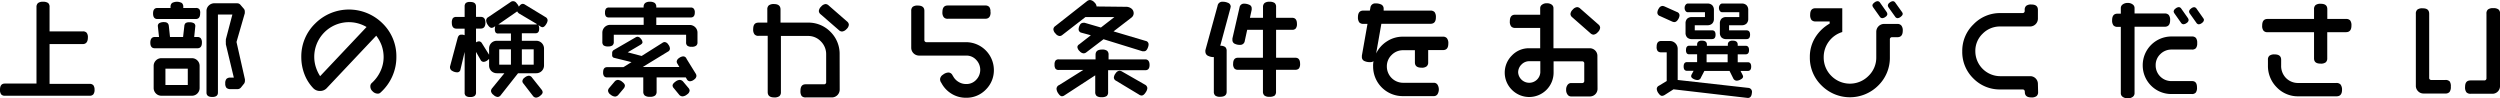
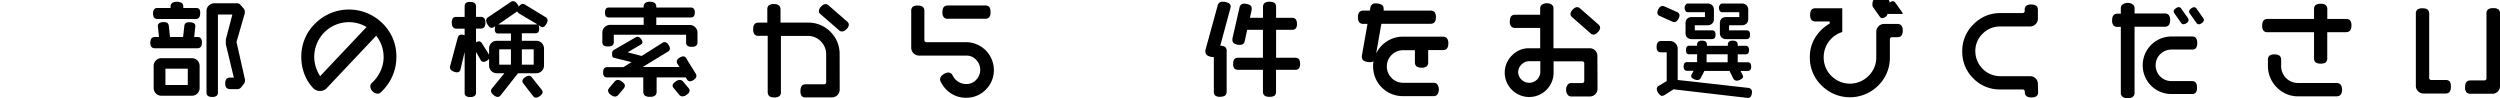
<svg xmlns="http://www.w3.org/2000/svg" viewBox="0 0 382.34 15.04">
  <g id="レイヤー_2" data-name="レイヤー 2">
    <g id="レイヤー_1-2" data-name="レイヤー 1">
-       <path d="M14.46,13.71a1.1,1.1,0,0,1-.18.71.68.68,0,0,1-.57.22H.74a.68.68,0,0,1-.56-.21A1.11,1.11,0,0,1,0,13.71c0-.62.25-.93.74-.93H5.58V1.07a.78.78,0,0,1,.23-.6,1.17,1.17,0,0,1,.77-.2,1.27,1.27,0,0,1,.78.19.76.76,0,0,1,.22.61V4.8h5.09a.73.73,0,0,1,.59.22,1.11,1.11,0,0,1,.18.72c0,.63-.26,1-.77,1H7.58v6.09h6.13a.71.71,0,0,1,.57.21A1.11,1.11,0,0,1,14.46,13.71Z" />
      <path d="M30.88,6.53c0,.56-.23.85-.69.85H23.66c-.44,0-.67-.29-.67-.85s.23-.87.67-.87h.66L24.14,4a.5.5,0,0,1,.27-.49,1.47,1.47,0,0,1,.68-.13c.45,0,.69.19.73.59L26,5.66h2L28.19,4a.68.68,0,0,1,.19-.46.87.87,0,0,1,.55-.13,1.3,1.3,0,0,1,.74.15.51.51,0,0,1,.2.45L29.7,5.66h.49a.64.64,0,0,1,.52.2A1.08,1.08,0,0,1,30.88,6.53Zm-.27-4.47c0,.57-.23.85-.69.85H24.08c-.45,0-.67-.28-.67-.85s.22-.84.67-.84h2V1.06a.75.75,0,0,1,.23-.6,1.58,1.58,0,0,1,1.5,0,.75.75,0,0,1,.22.6v.16h1.94a.65.65,0,0,1,.52.19A1,1,0,0,1,30.61,2.06Zm-.08,11.38a1.18,1.18,0,0,1-.35.86,1.15,1.15,0,0,1-.85.34H24.7a1.15,1.15,0,0,1-.85-.34,1.18,1.18,0,0,1-.35-.86V10.1a1.16,1.16,0,0,1,.35-.86,1.15,1.15,0,0,1,.85-.34h4.63a1.15,1.15,0,0,1,.85.34,1.16,1.16,0,0,1,.35.86ZM28.72,13V10.5H25.3V13Zm8.74-.86v.19a.81.81,0,0,1-.11.43l-.48.6a.7.7,0,0,1-.61.27h-1a.88.88,0,0,1-.62-.19,1,1,0,0,1-.19-.69,1,1,0,0,1,.19-.69.84.84,0,0,1,.62-.19h.5L34.54,6.78V6.5a2.1,2.1,0,0,1,0-.32.64.64,0,0,0,0-.16l1-3.8H33.33V14.16c0,.45-.29.67-.87.67s-.88-.22-.88-.67V1.7a1.13,1.13,0,0,1,.36-.86A1.21,1.21,0,0,1,32.82.5h3.32a1.09,1.09,0,0,1,.39.05.75.75,0,0,1,.27.22l.51.59a.64.64,0,0,1,.13.4l0,.26-1.27,4.4Z" />
      <path d="M60.62,8.69a7.18,7.18,0,0,1-.63,3,7.28,7.28,0,0,1-1.8,2.47.56.56,0,0,1-.43.16,1.08,1.08,0,0,1-.76-.34,1,1,0,0,1-.36-.75.67.67,0,0,1,.22-.54,5.52,5.52,0,0,0,1.32-1.79,5.07,5.07,0,0,0,.49-2.16,5.4,5.4,0,0,0-.29-1.75,5.71,5.71,0,0,0-.84-1.53l-7.6,8.05a1.36,1.36,0,0,1-1,.4,1.38,1.38,0,0,1-1-.39,6.38,6.38,0,0,1-1.38-2.17,7.27,7.27,0,0,1-.48-2.61,7,7,0,0,1,2.13-5.15,7.3,7.3,0,0,1,10.31,0A7,7,0,0,1,60.62,8.69ZM56.06,4.13a5.3,5.3,0,0,0-8,4.56,5.18,5.18,0,0,0,.24,1.56,5.8,5.8,0,0,0,.66,1.4Z" />
      <path d="M83.55,3.66c-.19.33-.39.5-.59.5A.69.69,0,0,1,82.59,4l-.25-.16a1,1,0,0,1,.12.55c0,.47-.19.7-.57.7H79.81V6.24H82a1.15,1.15,0,0,1,.85.34,1.18,1.18,0,0,1,.35.86V10A1.18,1.18,0,0,1,82,11.2H79.23l-2.65,3.36a.63.63,0,0,1-.47.27,1.08,1.08,0,0,1-.65-.33.84.84,0,0,1-.37-.58.74.74,0,0,1,.17-.42l1.88-2.3H76a1.21,1.21,0,0,1-.86-.34A1.17,1.17,0,0,1,74.8,10V9a1.85,1.85,0,0,1-.39.32,1,1,0,0,1-.46.14.53.53,0,0,1-.46-.32L72.8,7.94v6.2a.64.64,0,0,1-.2.52,1,1,0,0,1-.68.17,1,1,0,0,1-.67-.16.63.63,0,0,1-.19-.53V7.94l-.64,2.7a.49.49,0,0,1-.52.42,1.48,1.48,0,0,1-.72-.21.62.62,0,0,1-.36-.53v-.13L70,5.78c.1-.32.27-.48.53-.48l.24,0,.29.08v-1H69.81c-.47,0-.71-.3-.71-.9a1.18,1.18,0,0,1,.16-.7.68.68,0,0,1,.55-.19h1.25V1a.72.72,0,0,1,.18-.54,1,1,0,0,1,.68-.16c.59,0,.88.23.88.7V2.58h.72c.48,0,.72.3.72.89s-.24.9-.72.9H72.8V6.48a.94.94,0,0,1,.46-.16.56.56,0,0,1,.44.29l1.1,1.76V7.44A1.16,1.16,0,0,1,76,6.24h2.14V5.12h-1.9A.51.51,0,0,1,75.82,5a.85.85,0,0,1-.14-.54A1.64,1.64,0,0,1,75.74,4l-.16.11a.74.74,0,0,1-.4.15c-.18,0-.36-.14-.55-.41a1.37,1.37,0,0,1-.28-.71.62.62,0,0,1,.34-.53L78.05.34A.63.63,0,0,1,79,.48a1.73,1.73,0,0,1,.35.54c.2-.28.39-.43.6-.43a.66.66,0,0,1,.36.13l3.11,1.89a.59.59,0,0,1,.33.49A1.16,1.16,0,0,1,83.55,3.66Zm-1.47,0L79.41,2.08a.83.83,0,0,1-.31-.34l-2.89,2h5.87ZM78.14,9.89V7.54H76.35V9.89Zm3.48,0V7.54H79.81V9.89Zm1.2,3.81a.68.68,0,0,1,.17.4c0,.17-.12.35-.37.54a1.09,1.09,0,0,1-.64.29.63.63,0,0,1-.48-.27l-1.45-1.88a.59.59,0,0,1-.16-.38.76.76,0,0,1,.36-.54,1.14,1.14,0,0,1,.63-.28.62.62,0,0,1,.48.28Z" />
      <path d="M106.67,6.46a.61.61,0,0,1-.2.52,1,1,0,0,1-.68.17,1,1,0,0,1-.67-.16.63.63,0,0,1-.19-.53V5.31H93.87V6.4a.65.65,0,0,1-.2.54A1.08,1.08,0,0,1,93,7.1a1.09,1.09,0,0,1-.69-.16.68.68,0,0,1-.19-.54V5a1.2,1.2,0,0,1,1.2-1.2h5.12V2.67H93.14a.59.59,0,0,1-.47-.16.92.92,0,0,1-.14-.59,1,1,0,0,1,.14-.59.57.57,0,0,1,.47-.18h5.29V1.06a.76.76,0,0,1,.23-.59,1.1,1.1,0,0,1,.73-.2,1.21,1.21,0,0,1,.75.19.75.75,0,0,1,.23.6v.09h5.28a.55.55,0,0,1,.45.18.85.85,0,0,1,.16.59c0,.5-.21.75-.61.75h-5.28V3.82h5.1a1.18,1.18,0,0,1,.86.35,1.15,1.15,0,0,1,.34.85Zm-.29,4.77a.72.72,0,0,1,.13.39.74.74,0,0,1-.35.54,1.08,1.08,0,0,1-.64.27.55.55,0,0,1-.48-.32l-.16-.27h-4.46V14a.76.76,0,0,1-.23.61,1.23,1.23,0,0,1-.8.19,1.2,1.2,0,0,1-.78-.19.76.76,0,0,1-.23-.61V11.84H92.86a.58.58,0,0,1-.47-.18.92.92,0,0,1-.15-.6c0-.53.21-.79.62-.79h2.48l1.24-.77-2.64-.65a.39.39,0,0,1-.32-.42v-.3a.53.53,0,0,1,.28-.5l3.28-1.9a.64.64,0,0,1,.34-.11.69.69,0,0,1,.48.3.89.89,0,0,1,.26.54c0,.13-.09.25-.28.37L96,8l2.13.56,3.17-2a.63.63,0,0,1,.35-.13.73.73,0,0,1,.54.36,1.11,1.11,0,0,1,.27.65.53.53,0,0,1-.32.46l-3.85,2.35h5.61l-.28-.48a.66.66,0,0,1-.13-.35.73.73,0,0,1,.36-.54,1.16,1.16,0,0,1,.65-.26A.55.55,0,0,1,105,9Zm-11,2.31-.79.94a.72.72,0,0,1-.51.29,1.17,1.17,0,0,1-.7-.3.81.81,0,0,1-.39-.6.71.71,0,0,1,.19-.43l.79-.93a.7.7,0,0,1,.54-.29,1.17,1.17,0,0,1,.67.31q.39.3.39.57A.74.74,0,0,1,95.38,13.54Zm9.9-.1a.66.66,0,0,1,.19.42.8.8,0,0,1-.39.58,1.19,1.19,0,0,1-.7.3.7.7,0,0,1-.54-.29l-.78-.95a.65.65,0,0,1-.2-.41c0-.18.13-.37.4-.57a1.19,1.19,0,0,1,.69-.3.72.72,0,0,1,.55.29Z" />
      <path d="M128.42,13.69a1.2,1.2,0,0,1-1.2,1.21h-4a.79.79,0,0,1-.62-.22,1.27,1.27,0,0,1-.18-.79c0-.68.26-1,.8-1H126a.31.31,0,0,0,.35-.35V8.34a2.75,2.75,0,0,0-.8-2,2.65,2.65,0,0,0-2-.84h-4.12v8.58a.77.77,0,0,1-.23.62,1.23,1.23,0,0,1-.79.2c-.68,0-1-.28-1-.82V5.48H116a.73.73,0,0,1-.61-.23,1.17,1.17,0,0,1-.2-.79c0-.69.27-1,.81-1h1.35v-2a.8.8,0,0,1,.23-.64,1.23,1.23,0,0,1,.79-.2q1,0,1,.84v2h4.12A4.7,4.7,0,0,1,127,4.86a4.73,4.73,0,0,1,1.41,3.46Zm1.4-9.91a1,1,0,0,1-.36.67,1.06,1.06,0,0,1-.68.37.7.7,0,0,1-.48-.21l-2.8-2.43a.68.68,0,0,1-.27-.5,1.06,1.06,0,0,1,.36-.68,1,1,0,0,1,.68-.38.76.76,0,0,1,.48.23l2.79,2.43A.7.7,0,0,1,129.82,3.78Z" />
      <path d="M152,10.7a4.15,4.15,0,0,1-1.23,3,4.1,4.1,0,0,1-3,1.25,4.16,4.16,0,0,1-2.35-.68,4.21,4.21,0,0,1-1.46-1.61l-.06-.08a1,1,0,0,1-.13-.47.9.9,0,0,1,.45-.69,1.43,1.43,0,0,1,.84-.33.7.7,0,0,1,.61.42l.08.12a2.23,2.23,0,0,0,.82.88,2.18,2.18,0,0,0,1.2.34,2,2,0,0,0,1.52-.64,2.19,2.19,0,0,0,0-3.06,2,2,0,0,0-1.51-.65h-7.22a1.2,1.2,0,0,1-1.2-1.2V1.66a.79.79,0,0,1,.23-.62,1.2,1.2,0,0,1,.78-.19q1,0,1,.81V6.1a.32.32,0,0,0,.36.35h6A4.27,4.27,0,0,1,152,10.7Zm-.5-8.83c0,.68-.28,1-.83,1h-5.73a.74.74,0,0,1-.61-.24,1.16,1.16,0,0,1-.2-.79q0-1,.81-1h5.73a.79.79,0,0,1,.63.23A1.17,1.17,0,0,1,151.47,1.87Z" />
-       <path d="M175.58,7.2c-.14.43-.34.64-.6.64l-.26,0L168.77,6l-2.63,2a.68.68,0,0,1-.43.16.93.93,0,0,1-.6-.34,1,1,0,0,1-.34-.62.51.51,0,0,1,.27-.41l1.79-1.4L165.38,5a.53.53,0,0,1-.42-.5,1.31,1.31,0,0,1,.19-.67.57.57,0,0,1,.51-.34.7.7,0,0,1,.24,0l2.47.72,2.06-1.6H166l-3.51,2.72a.69.69,0,0,1-.43.18.89.89,0,0,1-.62-.37,1,1,0,0,1-.34-.67.63.63,0,0,1,.29-.48L166.24.18a.82.82,0,0,1,.45-.18,1,1,0,0,1,.66.34,1,1,0,0,1,.36.65l4.43.05a1.35,1.35,0,0,1,.92.29.9.9,0,0,1,.32.69.85.85,0,0,1-.34.67L170.3,4.8l4.92,1.46a.53.53,0,0,1,.44.51A1.12,1.12,0,0,1,175.58,7.2Zm.23,2.74c0,.53-.22.8-.66.8h-5.68v3.34a.75.75,0,0,1-.21.6,1.28,1.28,0,0,1-.78.18,1.21,1.21,0,0,1-.76-.18.76.76,0,0,1-.22-.6V11.52l-4.7,3.06a.69.69,0,0,1-.38.14c-.19,0-.37-.14-.56-.42a1.37,1.37,0,0,1-.28-.72A.65.65,0,0,1,162,13l3.67-2.3h-3.75a.61.61,0,0,1-.49-.18,1,1,0,0,1-.15-.62,1,1,0,0,1,.15-.64.59.59,0,0,1,.49-.18h5.63v-.7c0-.54.33-.8,1-.8a1.19,1.19,0,0,1,.77.19.76.76,0,0,1,.22.61v.7h5.68C175.59,9.12,175.81,9.39,175.81,9.94Zm-.55,4.12c-.22.37-.44.55-.67.55a.74.74,0,0,1-.4-.15l-3.52-2.12a.57.57,0,0,1-.32-.47,1.19,1.19,0,0,1,.29-.68.76.76,0,0,1,.58-.37.79.79,0,0,1,.38.12l3.49,2a.65.65,0,0,1,.38.53A1.2,1.2,0,0,1,175.26,14.06Z" />
      <path d="M188.16,1.3,186.62,7a1.22,1.22,0,0,1,.76.19.78.78,0,0,1,.22.6v6.24c0,.52-.33.77-1,.77a1.16,1.16,0,0,1-.74-.18.76.76,0,0,1-.22-.59V8.73a1.86,1.86,0,0,1-.81-.16.7.7,0,0,1-.48-.63,1,1,0,0,1,0-.27L186.21.9A.72.72,0,0,1,187,.27a1.79,1.79,0,0,1,.77.15.63.63,0,0,1,.45.59Zm10.67,8.46a1.12,1.12,0,0,1-.17.7.7.7,0,0,1-.56.21h-2.95V14a.79.79,0,0,1-.21.62,1.31,1.31,0,0,1-.8.18,1.14,1.14,0,0,1-.76-.19.76.76,0,0,1-.23-.61V10.67h-3.82a.68.68,0,0,1-.56-.21,1.05,1.05,0,0,1-.18-.7c0-.62.25-.93.74-.93h3.82V4.56h-2.41l-.37,1.7a.68.68,0,0,1-.71.6,1.69,1.69,0,0,1-.76-.14.62.62,0,0,1-.42-.58l0-.25,1.09-4.75a.67.67,0,0,1,.7-.58,1.93,1.93,0,0,1,.79.17.56.56,0,0,1,.37.53l0,.23-.27,1.23h2V1.07a.78.78,0,0,1,.23-.6,1.14,1.14,0,0,1,.76-.2,1.28,1.28,0,0,1,.79.19.76.76,0,0,1,.22.61V2.72h2.45c.49,0,.74.31.74.93a1.07,1.07,0,0,1-.18.7.69.69,0,0,1-.56.21h-2.45V8.83h2.95C198.59,8.83,198.83,9.14,198.83,9.76Z" />
      <path d="M221.5,6.66c0,.68-.27,1-.83,1h-2.25V9.54a.75.75,0,0,1-.24.61,1.16,1.16,0,0,1-.79.2q-1,0-1-.81V7.68h-1.79a2.42,2.42,0,0,0-1.76.72,2.38,2.38,0,0,0-.74,1.76,2.49,2.49,0,0,0,2.5,2.5h4.7a.66.66,0,0,1,.54.28,1.41,1.41,0,0,1,0,1.48.66.66,0,0,1-.54.28h-4.7A4.52,4.52,0,0,1,210,10.16a3,3,0,0,1,0-.32,3.32,3.32,0,0,1,.06-.48.79.79,0,0,1-.52.14,1.9,1.9,0,0,1-.81-.14.65.65,0,0,1-.45-.62l0-.23.86-4.86h-.64a.8.8,0,0,1-.62-.23,1.26,1.26,0,0,1-.2-.8c0-.68.28-1,.82-1h1l.08-.43a.73.73,0,0,1,.79-.67,1.91,1.91,0,0,1,.8.14.68.68,0,0,1,.44.64l0,.32h7.15a.83.83,0,0,1,.64.23,1.25,1.25,0,0,1,.2.79c0,.69-.28,1-.84,1h-7.5l-.8,4.54a4.51,4.51,0,0,1,1.66-1.86,4.38,4.38,0,0,1,2.44-.71h6.09a.76.76,0,0,1,.63.23A1.2,1.2,0,0,1,221.5,6.66Z" />
      <path d="M244.32,13.55a1.16,1.16,0,0,1-1.2,1.2h-2.85a.63.63,0,0,1-.53-.28,1.13,1.13,0,0,1-.22-.74,1.17,1.17,0,0,1,.22-.75.66.66,0,0,1,.53-.28h1.67a.31.31,0,0,0,.35-.35V9.73a.31.31,0,0,0-.35-.35H237.6V11.1a3.73,3.73,0,0,1-6.37,2.64,3.69,3.69,0,0,1,0-5.26,3.56,3.56,0,0,1,2.64-1.1h1.68V4.27h-3.83a.78.78,0,0,1-.61-.23,1.17,1.17,0,0,1-.2-.79c0-.68.27-1,.81-1h3.83v-1a.63.63,0,0,1,.28-.53,1.13,1.13,0,0,1,.74-.22,1.18,1.18,0,0,1,.74.21.65.65,0,0,1,.27.54V7.38h5.52a1.17,1.17,0,0,1,.86.34,1.15,1.15,0,0,1,.34.86Zm-8.75-2.46V9.36h-1.68a1.64,1.64,0,0,0-1.2.51,1.67,1.67,0,0,0-.51,1.22,1.7,1.7,0,0,0,3.39,0Zm9.15-6.85a1.06,1.06,0,0,1-.36.68,1,1,0,0,1-.66.38.76.76,0,0,1-.48-.23l-2.77-2.43a.68.68,0,0,1-.27-.5,1.06,1.06,0,0,1,.36-.68,1,1,0,0,1,.66-.37.74.74,0,0,1,.48.22l2.77,2.43A.68.68,0,0,1,244.72,4.24Z" />
      <path d="M267.92,14.26c-.05.48-.26.72-.61.72l-11.37-1.32-1.36.87a.89.89,0,0,1-.39.13q-.27,0-.54-.39a1.21,1.21,0,0,1-.27-.67.55.55,0,0,1,.33-.49l1.19-.72V8h-.85a.68.68,0,0,1-.53-.19,1,1,0,0,1-.16-.67q0-.87.69-.87h1.33a1.2,1.2,0,0,1,1.2,1.2v4.76l10.8,1.21a.6.6,0,0,1,.56.66ZM256.72,2.83c-.19.36-.41.55-.66.55a1,1,0,0,1-.32-.08l-1.88-.85a.55.55,0,0,1-.39-.5,1.25,1.25,0,0,1,.24-.68.67.67,0,0,1,.55-.36,1,1,0,0,1,.32.08l1.9.85a.54.54,0,0,1,.38.5A1.23,1.23,0,0,1,256.72,2.83Zm11.1,7.36q0,.66-.54.66h-1.09l.29.56a.75.75,0,0,1,.1.3c0,.16-.12.31-.35.43a1.31,1.31,0,0,1-.63.2.6.6,0,0,1-.53-.37l-.56-1.12h-3.85l-.52,1a.56.56,0,0,1-.54.39,1.38,1.38,0,0,1-.62-.18c-.23-.12-.34-.26-.34-.42a.62.62,0,0,1,.1-.3l.27-.51h-1c-.35,0-.52-.22-.52-.66s.17-.67.52-.67h1.54V8.3h-1.18a.48.48,0,0,1-.4-.14.83.83,0,0,1-.12-.51c0-.44.17-.66.52-.66h1.18V6.83a.58.58,0,0,1,.17-.45.81.81,0,0,1,.58-.16c.5,0,.75.21.75.61V7h3.2V6.83a.58.58,0,0,1,.17-.45.83.83,0,0,1,.59-.16c.5,0,.75.21.75.61V7h1.2c.35,0,.53.22.53.66s-.18.65-.53.65h-1.2V9.52h1.55C267.64,9.52,267.82,9.74,267.82,10.19Zm-5.45-4.88c0,.45-.18.67-.55.67h-3.07a1,1,0,0,1-.72-.25,1,1,0,0,1-.25-.72V3.58a1,1,0,0,1,.25-.72,1,1,0,0,1,.72-.25h2V1.87h-2.61a.42.42,0,0,1-.35-.18.75.75,0,0,1-.15-.49.71.71,0,0,1,.15-.46.42.42,0,0,1,.35-.2h3a1,1,0,0,1,.72.26,1,1,0,0,1,.26.72V2.88a1,1,0,0,1-.26.72,1,1,0,0,1-.72.26h-1.95v.78h2.65C262.19,4.64,262.37,4.86,262.37,5.31Zm1.85,4.21V8.3H261V9.52Zm3.43-4.21c0,.45-.18.67-.55.67H264a1,1,0,0,1-.72-.25,1,1,0,0,1-.25-.72V3.58a1,1,0,0,1,.25-.72,1,1,0,0,1,.72-.25h2V1.87h-2.61a.42.42,0,0,1-.35-.18.75.75,0,0,1-.15-.49.71.71,0,0,1,.15-.46.42.42,0,0,1,.35-.2h3a1,1,0,0,1,.72.26,1,1,0,0,1,.26.72V2.88a1,1,0,0,1-.26.72,1,1,0,0,1-.72.26h-1.95v.78h2.65C267.47,4.64,267.65,4.86,267.65,5.31Z" />
-       <path d="M291,4.69c0,.68-.28,1-.83,1h-.78a.32.32,0,0,0-.36.35V8.75a5.92,5.92,0,0,1-1.78,4.33,6.12,6.12,0,0,1-8.66,0,5.9,5.9,0,0,1-1.8-4.34,5.59,5.59,0,0,1,.82-3,6.19,6.19,0,0,1,2.21-2.13V3.28h-2.16a.8.8,0,0,1-.62-.23,1.25,1.25,0,0,1-.2-.79c0-.69.27-1,.82-1h4.09V4.9a4,4,0,0,0-2.84,3.85,3.94,3.94,0,0,0,1.16,2.85,4,4,0,0,0,5.7,0,3.88,3.88,0,0,0,1.18-2.85V4.87a1.2,1.2,0,0,1,1.2-1.21h2a.77.77,0,0,1,.63.24A1.16,1.16,0,0,1,291,4.69Zm-2.35-2.56a.57.57,0,0,1-.28.44.9.9,0,0,1-.52.21.48.48,0,0,1-.37-.24l-1-1.41a.65.65,0,0,1-.12-.3c0-.14.1-.28.29-.43a.85.85,0,0,1,.51-.22.47.47,0,0,1,.37.23l1,1.42A.74.74,0,0,1,288.64,2.13Zm2.34,0c0,.14-.1.28-.29.43a.85.85,0,0,1-.5.22.48.48,0,0,1-.37-.24l-1-1.4a.61.61,0,0,1-.11-.31A.59.59,0,0,1,289,.4a.88.88,0,0,1,.5-.22.48.48,0,0,1,.37.24l1,1.4A.64.64,0,0,1,291,2.13Z" />
+       <path d="M291,4.69c0,.68-.28,1-.83,1h-.78a.32.32,0,0,0-.36.35V8.75a5.92,5.92,0,0,1-1.78,4.33,6.12,6.12,0,0,1-8.66,0,5.9,5.9,0,0,1-1.8-4.34,5.59,5.59,0,0,1,.82-3,6.19,6.19,0,0,1,2.21-2.13V3.28h-2.16a.8.8,0,0,1-.62-.23,1.25,1.25,0,0,1-.2-.79c0-.69.27-1,.82-1h4.09V4.9a4,4,0,0,0-2.84,3.85,3.94,3.94,0,0,0,1.16,2.85,4,4,0,0,0,5.7,0,3.88,3.88,0,0,0,1.18-2.85V4.87a1.2,1.2,0,0,1,1.2-1.21h2a.77.77,0,0,1,.63.24A1.16,1.16,0,0,1,291,4.69Zm-2.35-2.56a.57.57,0,0,1-.28.44.9.9,0,0,1-.52.21.48.48,0,0,1-.37-.24l-1-1.41a.65.65,0,0,1-.12-.3c0-.14.1-.28.29-.43a.85.85,0,0,1,.51-.22.47.47,0,0,1,.37.23l1,1.42A.74.74,0,0,1,288.64,2.13Zc0,.14-.1.28-.29.43a.85.85,0,0,1-.5.22.48.48,0,0,1-.37-.24l-1-1.4a.61.61,0,0,1-.11-.31A.59.59,0,0,1,289,.4a.88.88,0,0,1,.5-.22.48.48,0,0,1,.37.24l1,1.4A.64.64,0,0,1,291,2.13Z" />
      <path d="M311.7,14.08a.77.77,0,0,1-.24.62,1.23,1.23,0,0,1-.79.2c-.68,0-1-.28-1-.82,0-.27-.12-.4-.35-.4h-3.36A5.65,5.65,0,0,1,301.8,12a5.63,5.63,0,0,1-1.7-4.14,5.6,5.6,0,0,1,1.7-4.12A5.61,5.61,0,0,1,305.94,2h3.36a.32.32,0,0,0,.35-.36V1.52a.79.79,0,0,1,.23-.63,1.19,1.19,0,0,1,.79-.2c.69,0,1,.28,1,.83V2.85a1.2,1.2,0,0,1-1.2,1.2h-4.56a3.7,3.7,0,0,0-2.69,1.1,3.62,3.62,0,0,0-1.12,2.69,3.82,3.82,0,0,0,3.81,3.81h4.56a1.15,1.15,0,0,1,.85.34,1.18,1.18,0,0,1,.35.86Z" />
      <path d="M331.89,3.09c0,.68-.28,1-.83,1h-4.61V14.27a.68.68,0,0,1-.29.55,1.24,1.24,0,0,1-.75.22,1.29,1.29,0,0,1-.76-.22.66.66,0,0,1-.3-.55V4.11h-.51a.8.8,0,0,1-.62-.23,1.23,1.23,0,0,1-.2-.79c0-.68.28-1,.82-1h.51V1.22a.66.66,0,0,1,.3-.55,1.22,1.22,0,0,1,.76-.22,1.18,1.18,0,0,1,.74.22.66.66,0,0,1,.3.55v.84h4.61a.79.79,0,0,1,.63.24A1.21,1.21,0,0,1,331.89,3.09ZM336,13.39a1.19,1.19,0,0,1-.19.77.76.76,0,0,1-.61.22H332.1a4.37,4.37,0,0,1-4.4-4.4,4.39,4.39,0,0,1,4.4-4.4h3.13a.76.76,0,0,1,.61.23,1.2,1.2,0,0,1,.19.78,1.19,1.19,0,0,1-.19.77.76.76,0,0,1-.61.22H332.1a2.38,2.38,0,0,0-1.71.7,2.29,2.29,0,0,0-.71,1.7,2.39,2.39,0,0,0,2.42,2.42h3.13C335.77,12.4,336,12.73,336,13.39ZM334.72,3.06a.58.58,0,0,1-.28.44.9.9,0,0,1-.52.21.48.48,0,0,1-.37-.24l-1-1.42a.64.64,0,0,1-.12-.31.62.62,0,0,1,.29-.43.85.85,0,0,1,.51-.22.48.48,0,0,1,.37.24l1,1.42A.72.72,0,0,1,334.72,3.06Zm2.34,0a.62.62,0,0,1-.29.44.85.85,0,0,1-.5.22.48.48,0,0,1-.37-.24l-1-1.41a.61.61,0,0,1-.11-.3.6.6,0,0,1,.28-.44.77.77,0,0,1,.5-.23.48.48,0,0,1,.37.24l1,1.42A.65.65,0,0,1,337.06,3Z" />
      <path d="M359.62,3.92q0,1-.84,1h-2.86v4a.78.78,0,0,1-.23.61,1.19,1.19,0,0,1-.79.2c-.69,0-1-.27-1-.81v-4h-7.12a.73.73,0,0,1-.61-.23,1.17,1.17,0,0,1-.2-.79q0-1,.81-1h7.12V1.41a.79.79,0,0,1,.23-.63,1.2,1.2,0,0,1,.8-.2c.68,0,1,.27,1,.83V2.9h2.86a.8.8,0,0,1,.64.23A1.23,1.23,0,0,1,359.62,3.92Zm-1.44,9.81q0,1-.84,1h-5.8a4.47,4.47,0,0,1-3.34-1.37A4.62,4.62,0,0,1,346.85,10V9.15a.76.76,0,0,1,.23-.63,1.23,1.23,0,0,1,.79-.2c.68,0,1,.28,1,.83V10a2.63,2.63,0,0,0,.74,1.93,2.58,2.58,0,0,0,1.9.76h5.8a.83.83,0,0,1,.64.23A1.26,1.26,0,0,1,358.18,13.73Z" />
      <path d="M374.82,13.26a1.26,1.26,0,0,1-.2.81.81.81,0,0,1-.65.23h-3.3a1.13,1.13,0,0,1-.85-.34,1.16,1.16,0,0,1-.35-.86v-11a.79.79,0,0,1,.23-.63,1.23,1.23,0,0,1,.81-.2c.7,0,1,.28,1,.85v9.76a.31.31,0,0,0,.35.35H374a.84.84,0,0,1,.65.23A1.29,1.29,0,0,1,374.82,13.26Zm7.52-.16A1.16,1.16,0,0,1,382,14a1.15,1.15,0,0,1-.85.34h-3.3a.83.83,0,0,1-.64-.22,1.21,1.21,0,0,1-.21-.82c0-.7.28-1,.85-1h2.06a.32.32,0,0,0,.36-.35V2.1a.79.79,0,0,1,.23-.65,1.2,1.2,0,0,1,.81-.2,1.19,1.19,0,0,1,.8.2.77.77,0,0,1,.24.63Z" />
    </g>
  </g>
</svg>